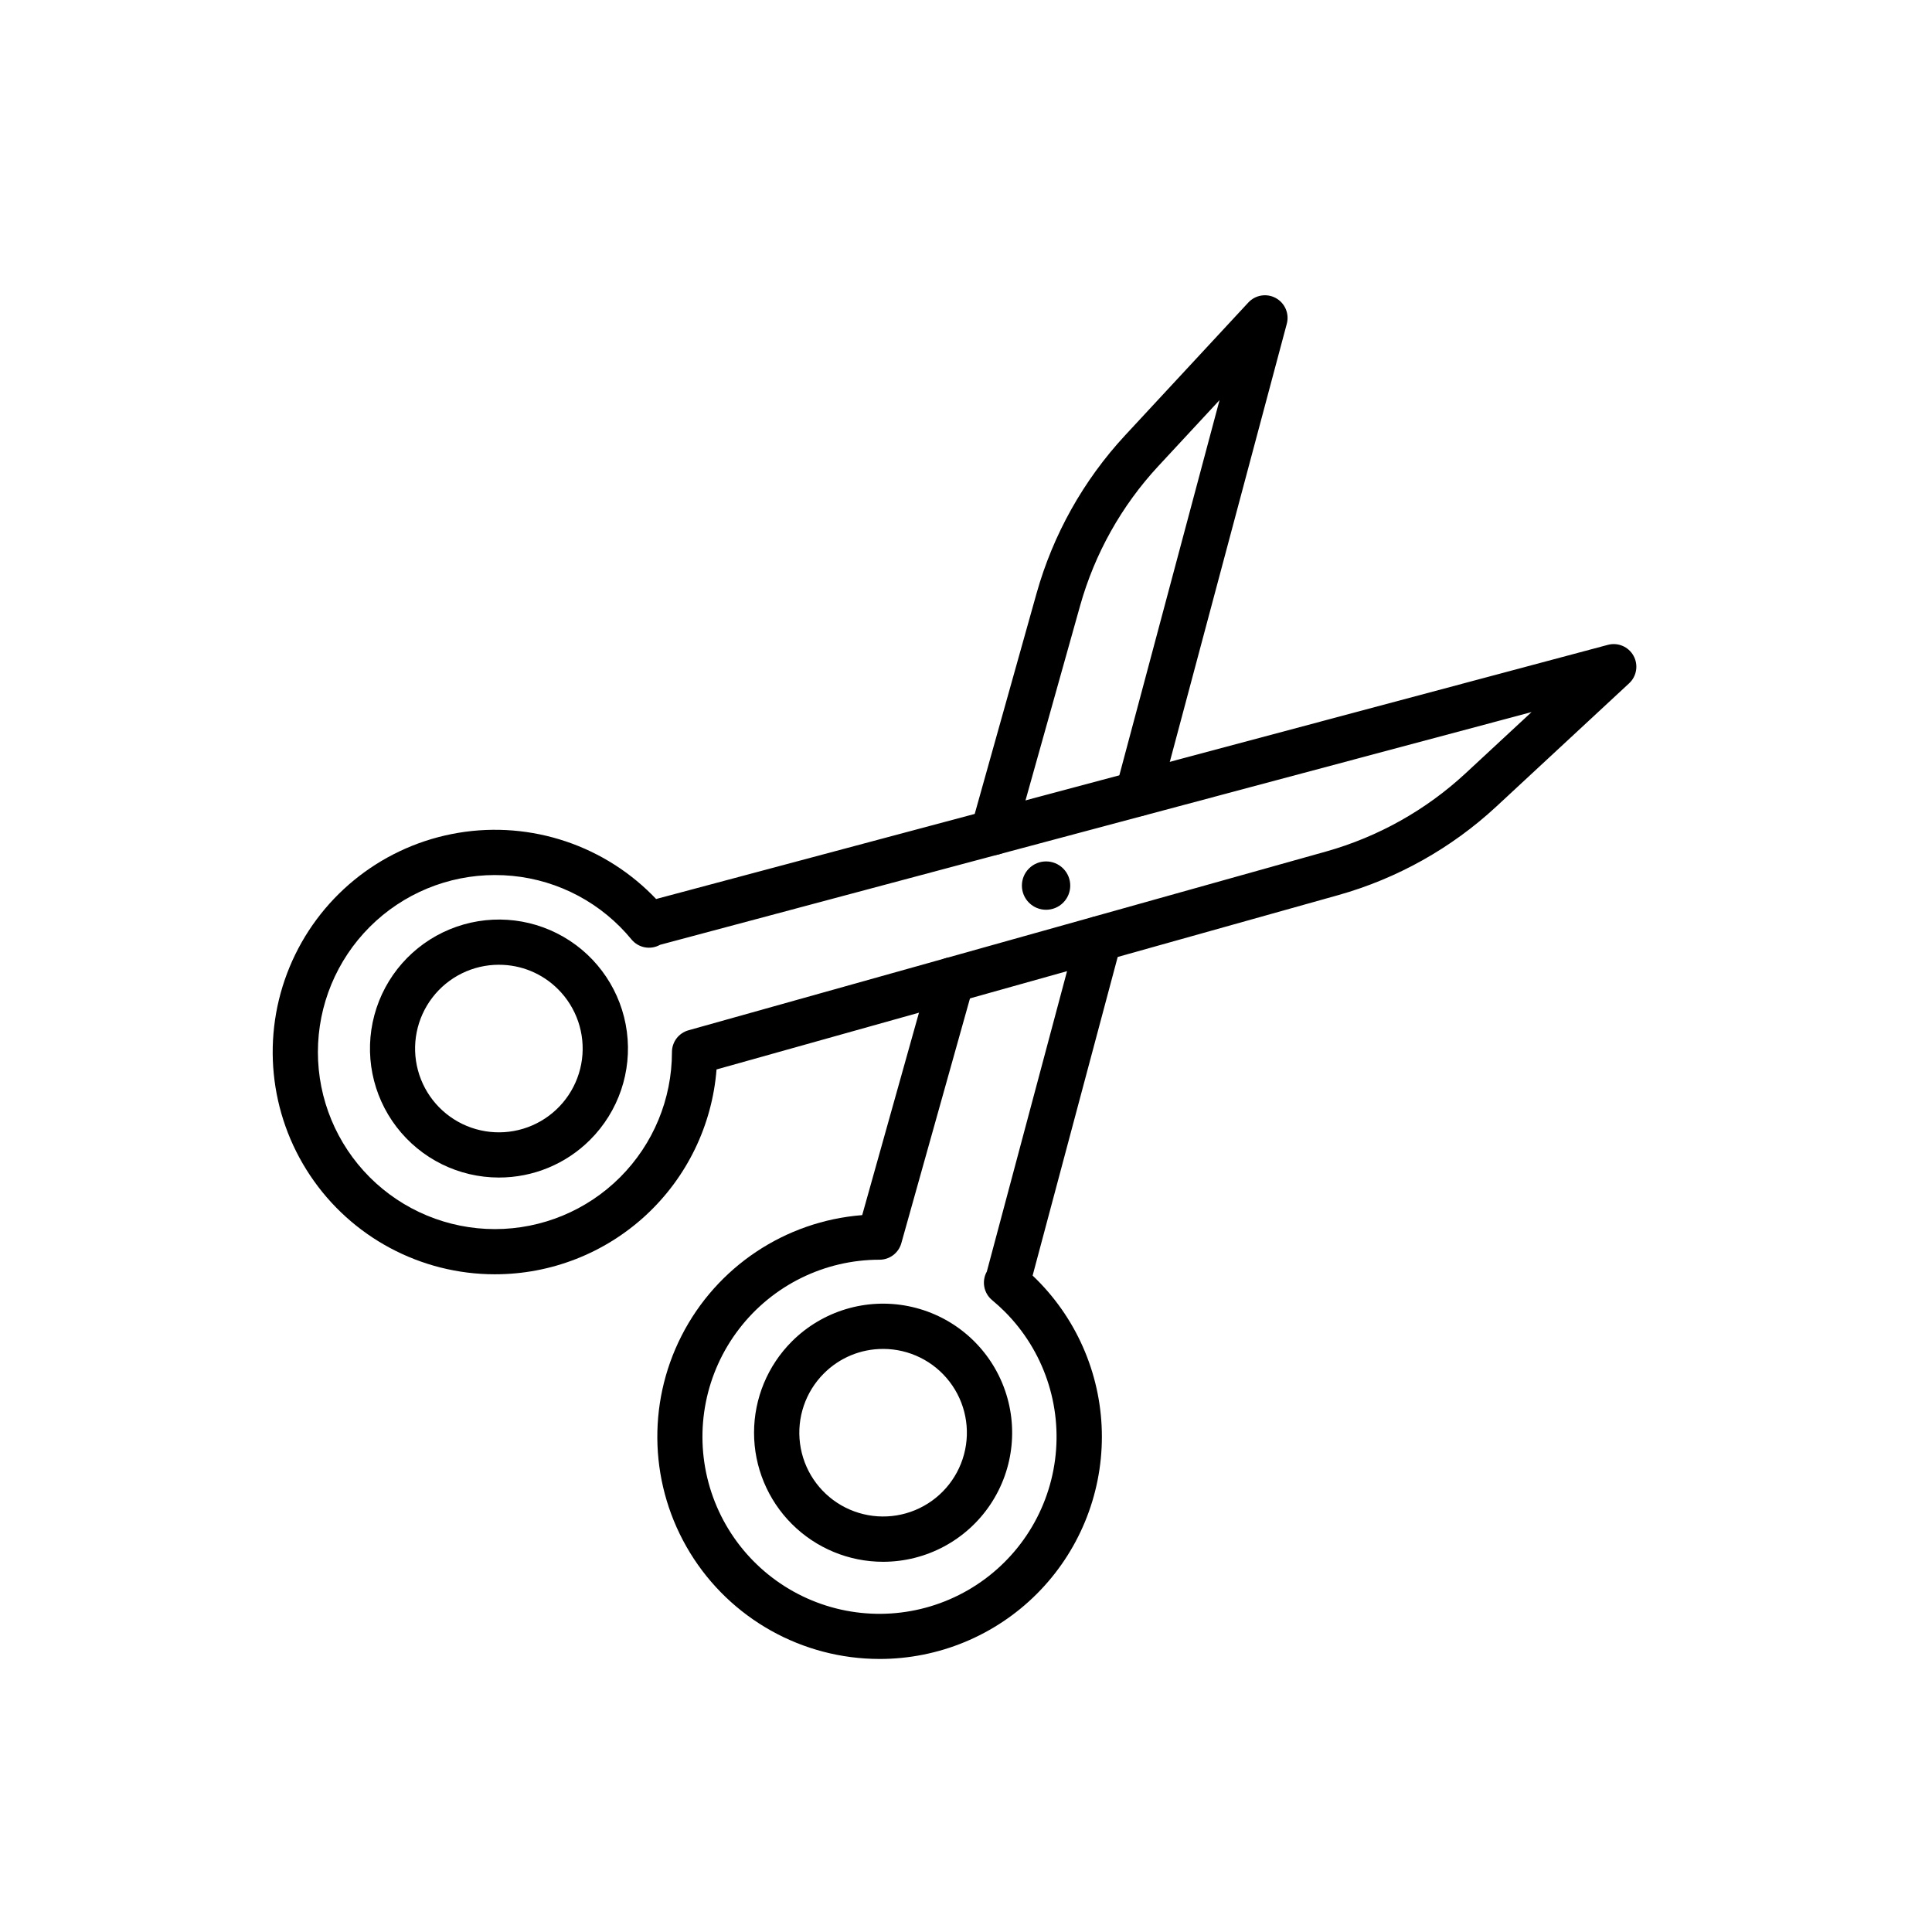
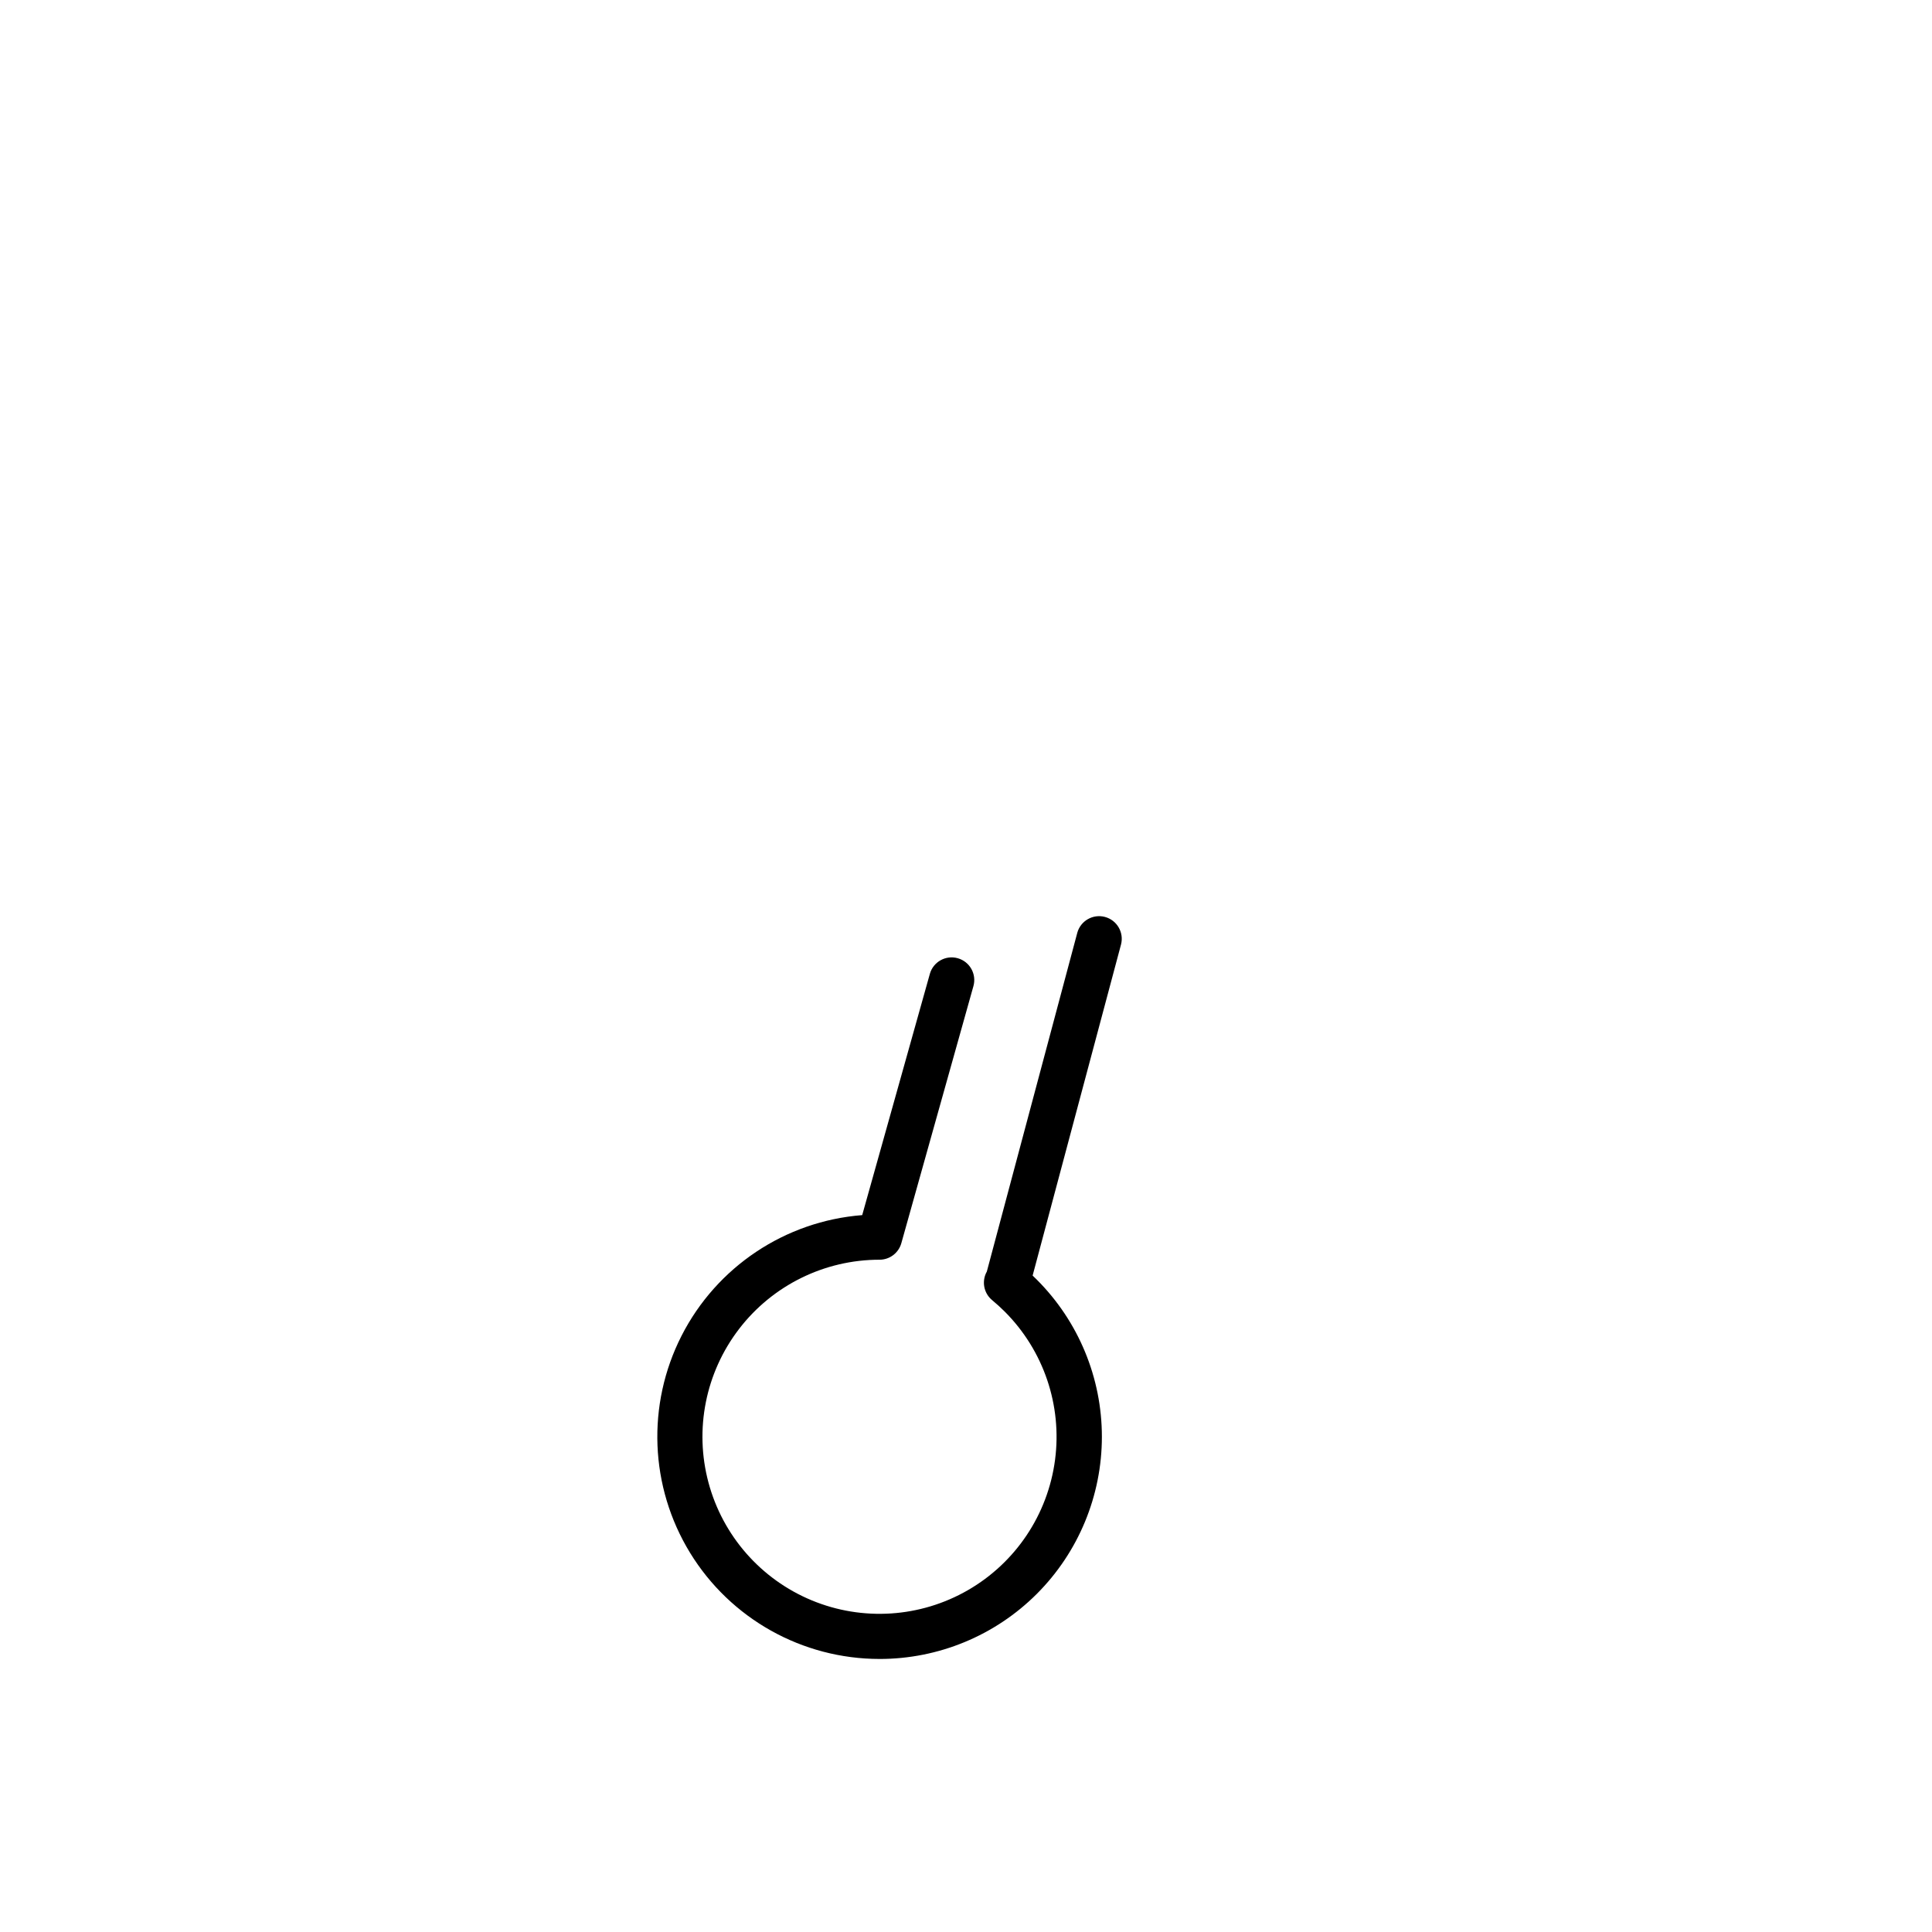
<svg xmlns="http://www.w3.org/2000/svg" fill="#000000" width="800px" height="800px" version="1.1" viewBox="144 144 512 512">
  <g>
-     <path d="m425.75 374.16c2.5 2.504 2.5 6.559 0 9.062-2.504 2.5-6.559 2.5-9.062 0-2.5-2.504-2.5-6.559 0-9.062 2.504-2.5 6.559-2.5 9.062 0" />
-     <path d="m275.16 481.7c-19.672-0.004-38.043-9.824-48.969-26.184-10.926-16.355-12.969-37.086-5.438-55.258 7.527-18.172 23.633-31.387 42.926-35.223 19.293-3.836 39.227 2.211 53.137 16.121 0.355 0.355 0.707 0.719 1.059 1.09l252.23-67.352c2.66-0.711 5.465 0.484 6.797 2.898 1.332 2.41 0.852 5.422-1.172 7.297l-35.23 32.691c-11.887 11.008-26.219 19.035-41.812 23.426l-164.8 46.211c-1.156 14.781-7.848 28.582-18.734 38.645-10.891 10.062-25.176 15.648-40 15.637zm0-105.8v-0.004c-12.441 0-24.375 4.945-33.176 13.742-8.797 8.797-13.738 20.73-13.738 33.172 0 12.445 4.941 24.375 13.738 33.176 8.801 8.797 20.734 13.738 33.176 13.738s24.375-4.941 33.172-13.738c8.801-8.801 13.742-20.73 13.742-33.176 0-2.688 1.789-5.051 4.379-5.773l169-47.387c13.762-3.875 26.402-10.961 36.891-20.672l17.535-16.27-230.95 61.672c-2.531 1.426-5.719 0.832-7.566-1.406-0.977-1.188-2-2.309-3.019-3.336h-0.004c-8.781-8.828-20.727-13.773-33.176-13.738z" />
-     <path d="m276.21 456.06c-10.629-0.004-20.648-4.953-27.113-13.391-6.465-8.434-8.637-19.398-5.879-29.66 2.754-10.266 10.129-18.664 19.949-22.723 9.82-4.062 20.973-3.328 30.172 1.992 9.203 5.32 15.406 14.613 16.789 25.152 1.383 10.535-2.215 21.117-9.734 28.629-6.41 6.418-15.113 10.016-24.184 10zm0-56.391c-6.906 0-13.414 3.211-17.617 8.688s-5.621 12.598-3.836 19.266c1.789 6.668 6.574 12.129 12.953 14.77s13.621 2.168 19.602-1.285c5.977-3.449 10.012-9.488 10.914-16.332 0.898-6.844-1.434-13.719-6.316-18.602-4.152-4.176-9.809-6.519-15.699-6.5z" />
-     <path d="m407.16 370.62c-1.879 0-3.644-0.883-4.777-2.375-1.133-1.496-1.504-3.438-1-5.242l17.324-61.785c4.387-15.598 12.418-29.93 23.426-41.816l32.688-35.234c1.875-2.019 4.887-2.504 7.297-1.172 2.414 1.332 3.609 4.137 2.898 6.801l-33.68 126.12v-0.004c-0.871 3.184-4.148 5.066-7.336 4.219-3.188-0.852-5.09-4.117-4.258-7.312l27.453-102.79-16.27 17.535c-9.715 10.488-16.797 23.133-20.668 36.895l-17.328 61.785h-0.004c-0.723 2.586-3.078 4.375-5.766 4.379z" />
    <path d="m377.09 583.64c-20.496-0.004-39.516-10.656-50.219-28.133-10.703-17.477-11.555-39.262-2.25-57.52 9.309-18.262 27.441-30.367 47.871-31.969l17.926-63.918v-0.004c0.895-3.191 4.203-5.051 7.394-4.156s5.051 4.207 4.156 7.394l-19.105 68.125c-0.727 2.59-3.086 4.379-5.777 4.379-14.586-0.004-28.344 6.777-37.227 18.352-8.883 11.57-11.879 26.613-8.105 40.707 3.773 14.09 13.887 25.625 27.363 31.211 13.473 5.582 28.781 4.582 41.414-2.711 12.637-7.293 21.16-20.043 23.066-34.508 1.906-14.461-3.023-28.988-13.336-39.305-1.004-1.004-2.133-2.031-3.359-3.055-2.219-1.852-2.801-5.023-1.383-7.547l23.973-89.773-0.004 0.004c0.871-3.184 4.148-5.066 7.336-4.215 3.188 0.852 5.09 4.117 4.258 7.309l-23.426 87.734c0.375 0.355 0.738 0.707 1.09 1.059 11.055 11.043 17.266 26.027 17.266 41.652s-6.207 30.609-17.258 41.656c-11.051 11.043-26.039 17.242-41.664 17.234z" />
-     <path d="m378.03 557.89c-9.07 0-17.77-3.606-24.184-10.02s-10.016-15.113-10.016-24.184c0-9.07 3.602-17.77 10.016-24.184 8.074-8.078 19.652-11.59 30.855-9.359 11.203 2.227 20.555 9.902 24.926 20.453 4.371 10.555 3.188 22.594-3.16 32.094-6.344 9.496-17.016 15.199-28.438 15.199zm0-56.406c-5.891-0.02-11.547 2.324-15.699 6.5-4.883 4.883-7.215 11.758-6.312 18.602 0.898 6.84 4.934 12.875 10.91 16.328 5.981 3.449 13.223 3.926 19.598 1.285 6.379-2.644 11.164-8.102 12.949-14.77 1.789-6.668 0.371-13.785-3.832-19.262-4.199-5.477-10.711-8.688-17.613-8.688z" />
  </g>
</svg>